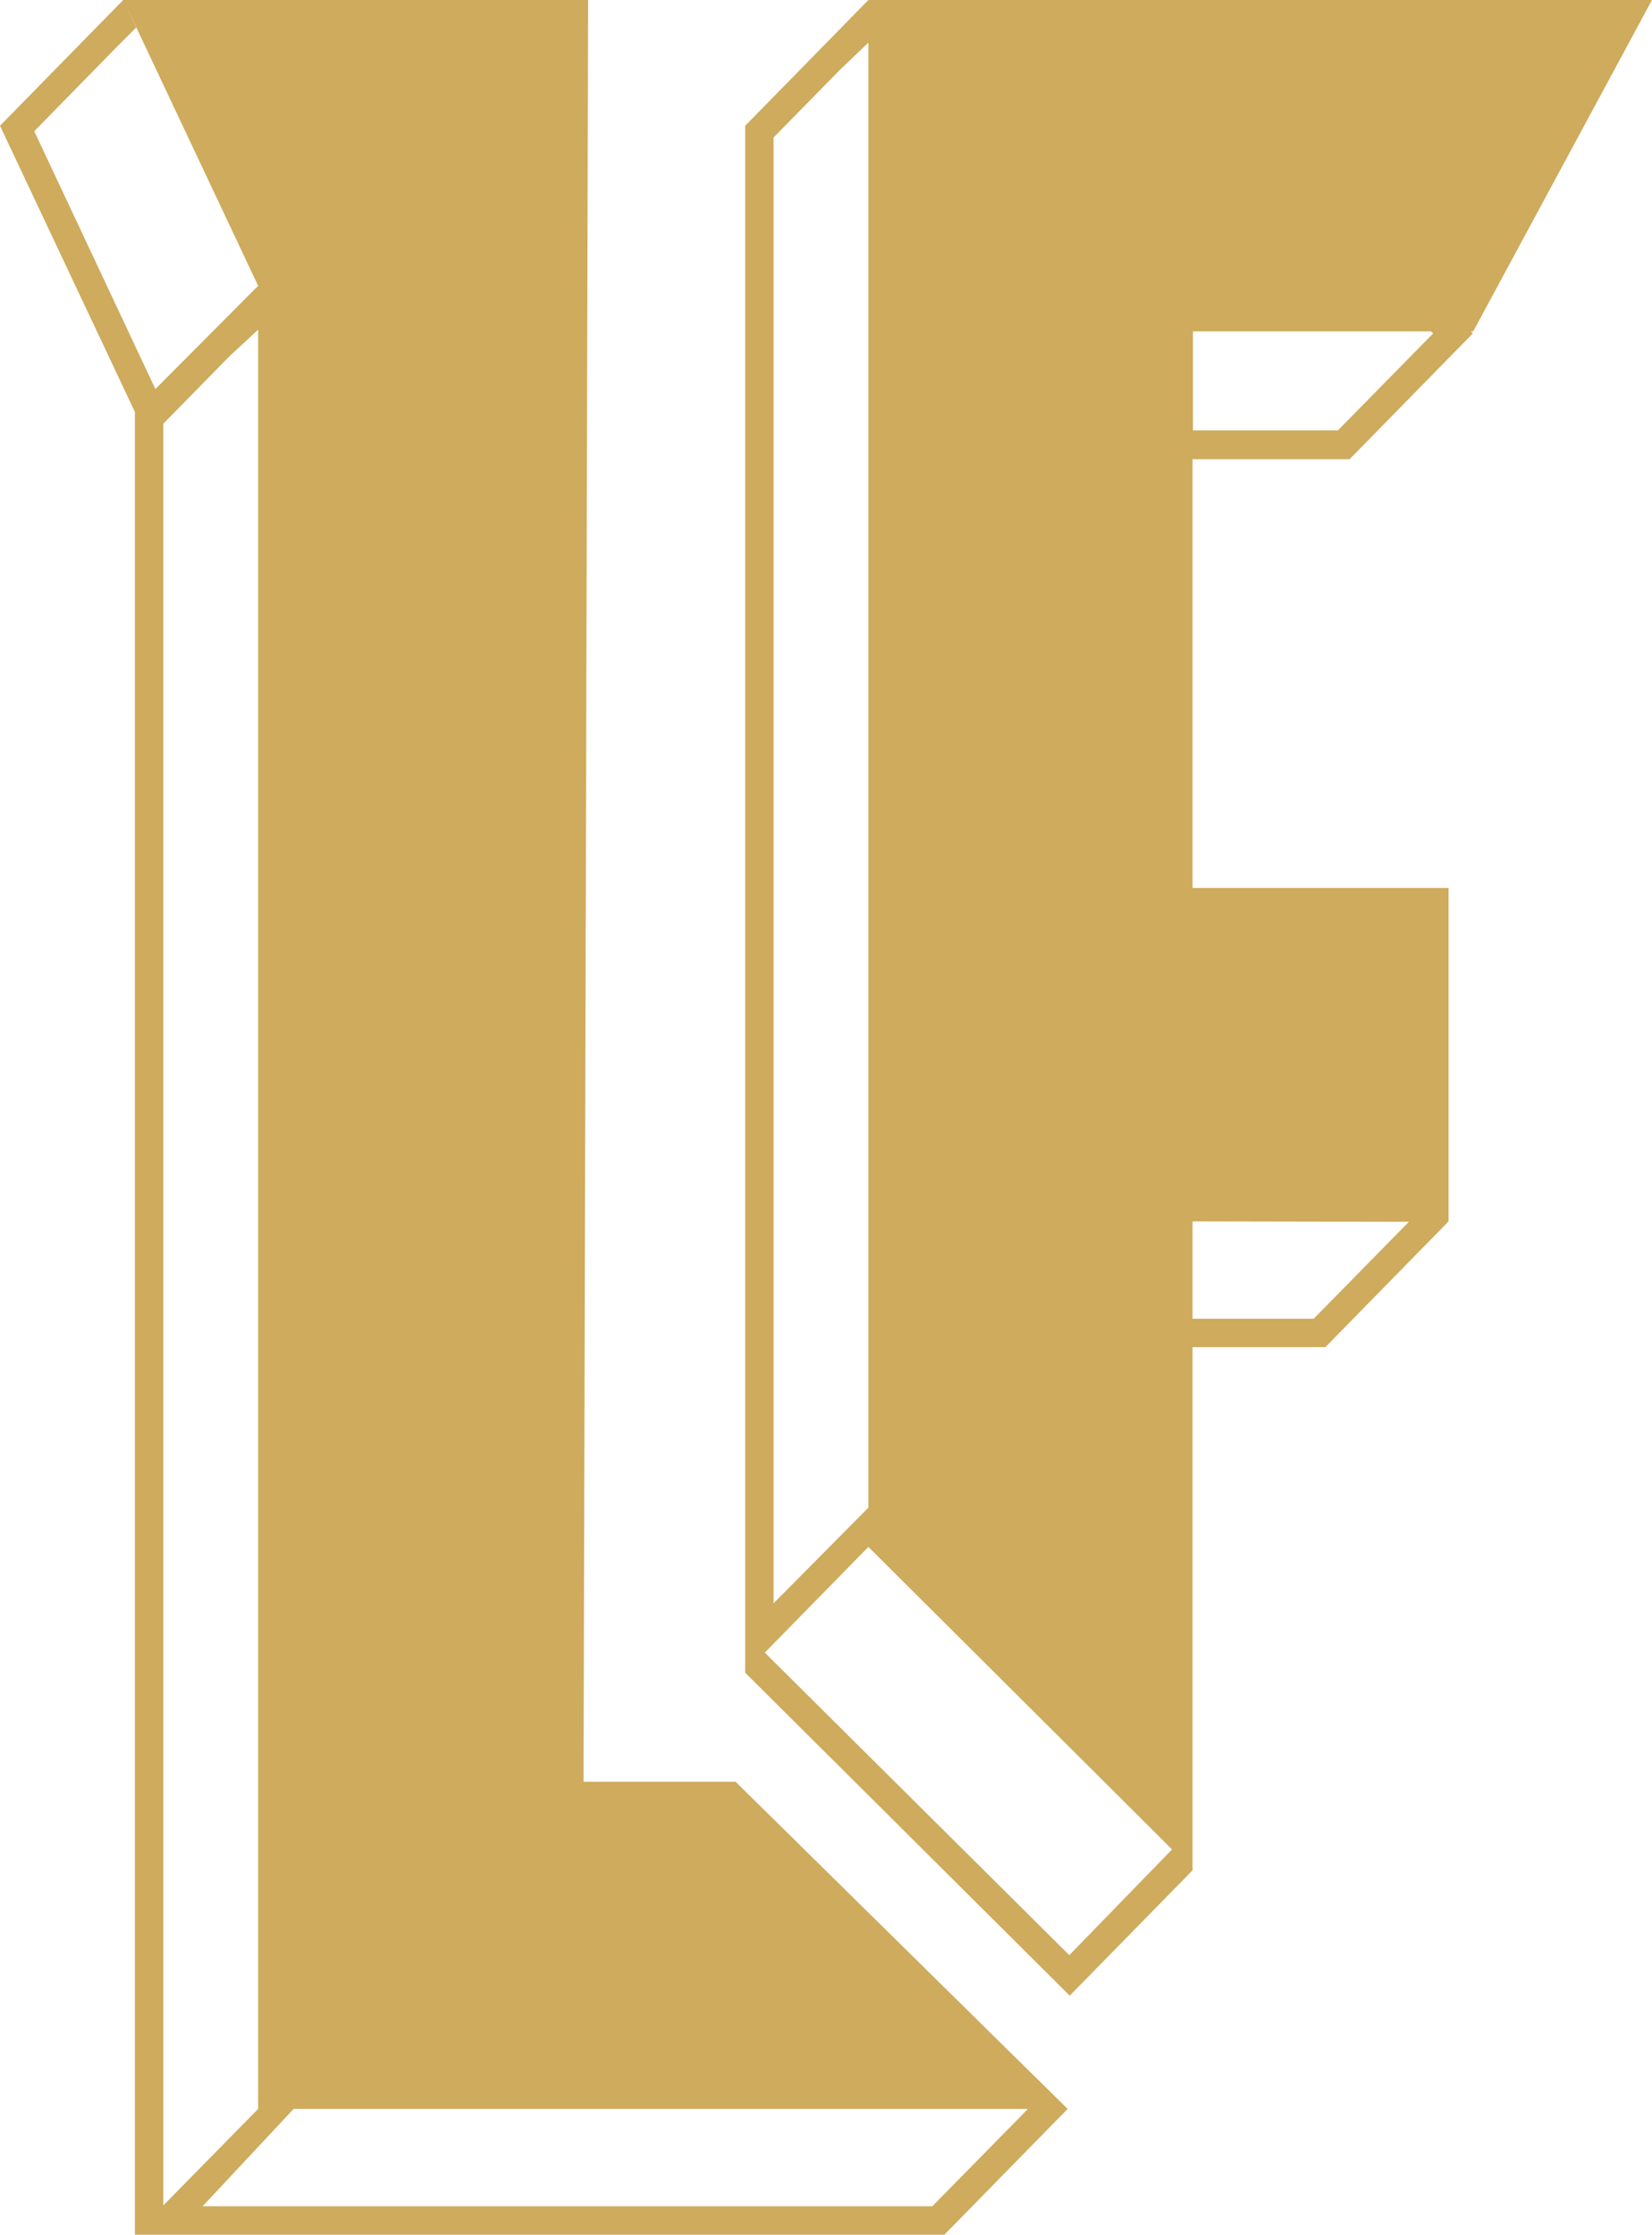
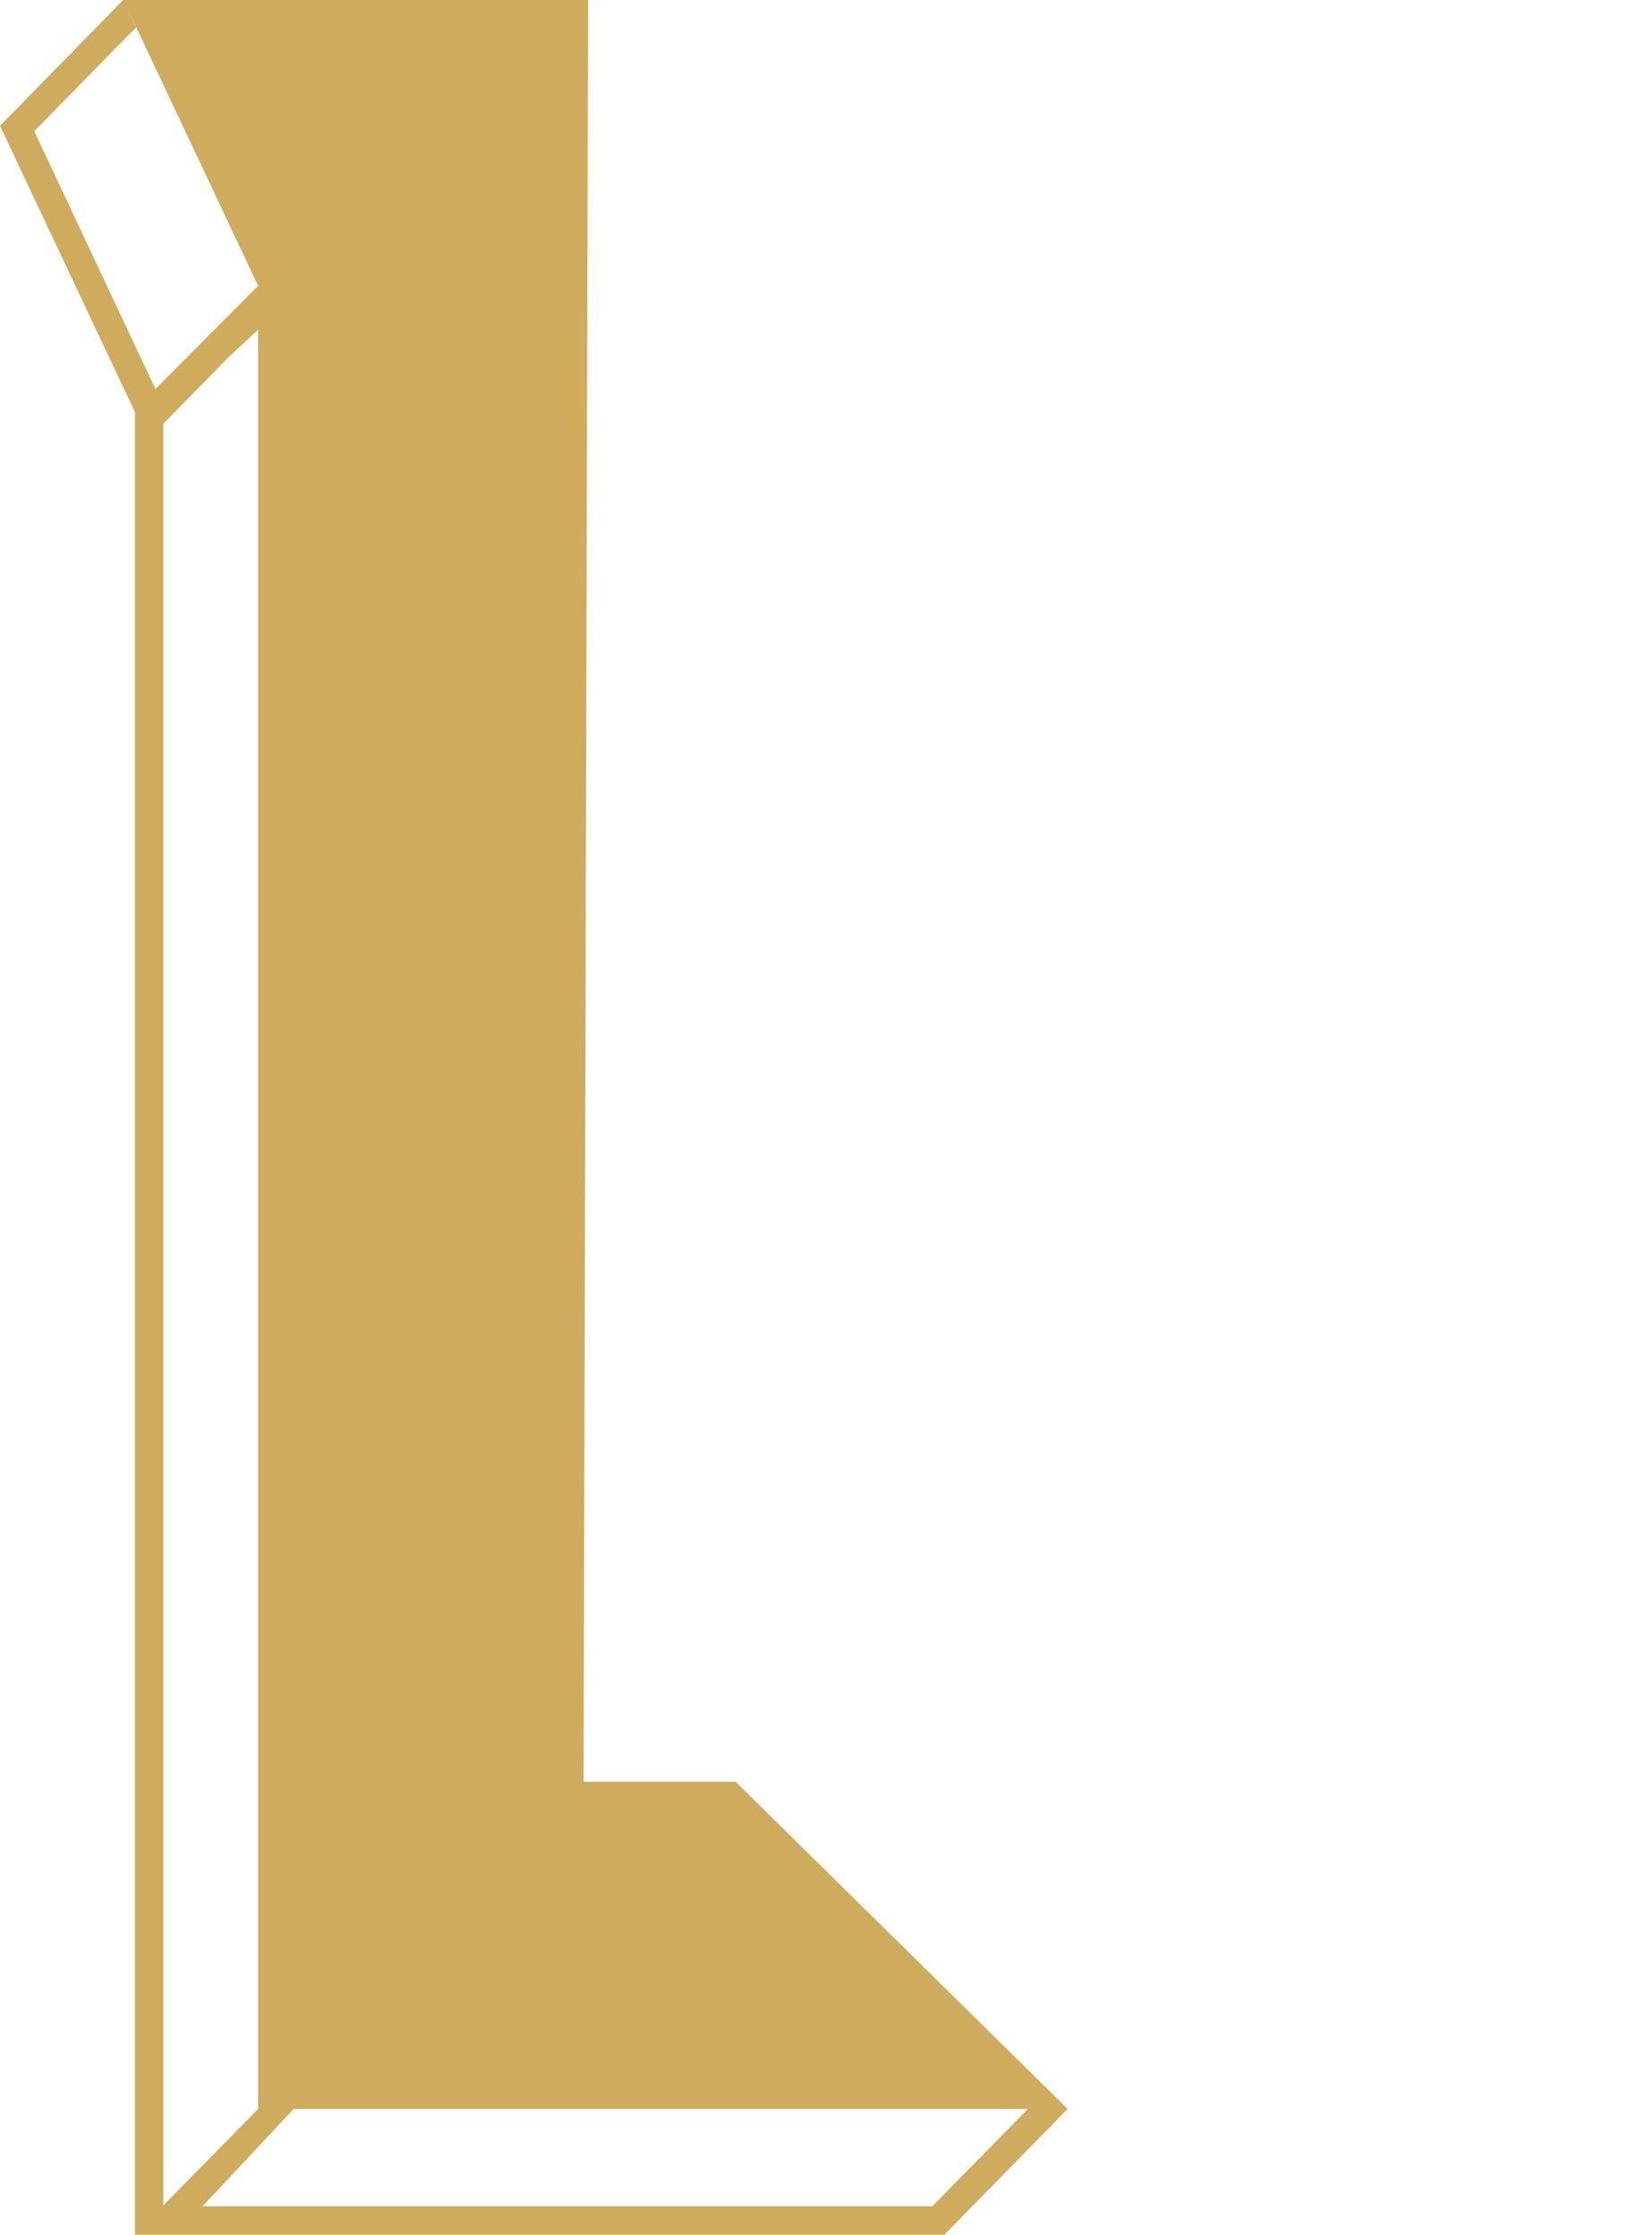
<svg xmlns="http://www.w3.org/2000/svg" version="1.1" id="Calque_2" x="0px" y="0px" viewBox="0 0 395.5 534.8" style="enable-background:new 0 0 395.5 534.8;" xml:space="preserve">
  <style type="text/css">
	.st0{fill:#CEAB5D;}
</style>
  <g>
-     <path class="st0" d="M395.5,0H207.9v369.7l0,0v-8.9l-22.7,22.9V32.9l15.9-16.2l6.8-6.5V0l-29.5,30.1v370.2l77.7,77.3l29.5-30.1   l-5-4.9L256,467.9l-72.9-72.4l24.8-25.3l72.7,72.4l0,0l4.9,5V322.4h31.8l29.5-30.1h0v-79.8h-61.3V109.9h37.6l29.5-30.1l-0.5-0.5   h0.6L395.5,0z M337.3,292.4l-22.8,23.2h-29v-23.3L337.3,292.4L337.3,292.4z M343.1,79.8L320.3,103h-34.7V79.3h57L343.1,79.8z" />
    <path class="st0" d="M255.6,504.7l-79.5-78.3h-36.4L140.8,0H29.5l3.2,6.7l0,0l29.1,61.7l0.1-0.1v0.2l-0.1-0.1L37.2,93.1l-29-61.7   l19.3-19.7l5.1-5.1L29.5,0L0,30.1l32.3,68.5v436.2h193.8L255.6,504.7L255.6,504.7L255.6,504.7L255.6,504.7L255.6,504.7z    M39.1,101.4L55,85.2l6.8-6.3v425.8l-22.7,23.1V101.4z M223.2,528H48.5l21.8-23.3h175.8L223.2,528z" />
  </g>
</svg>